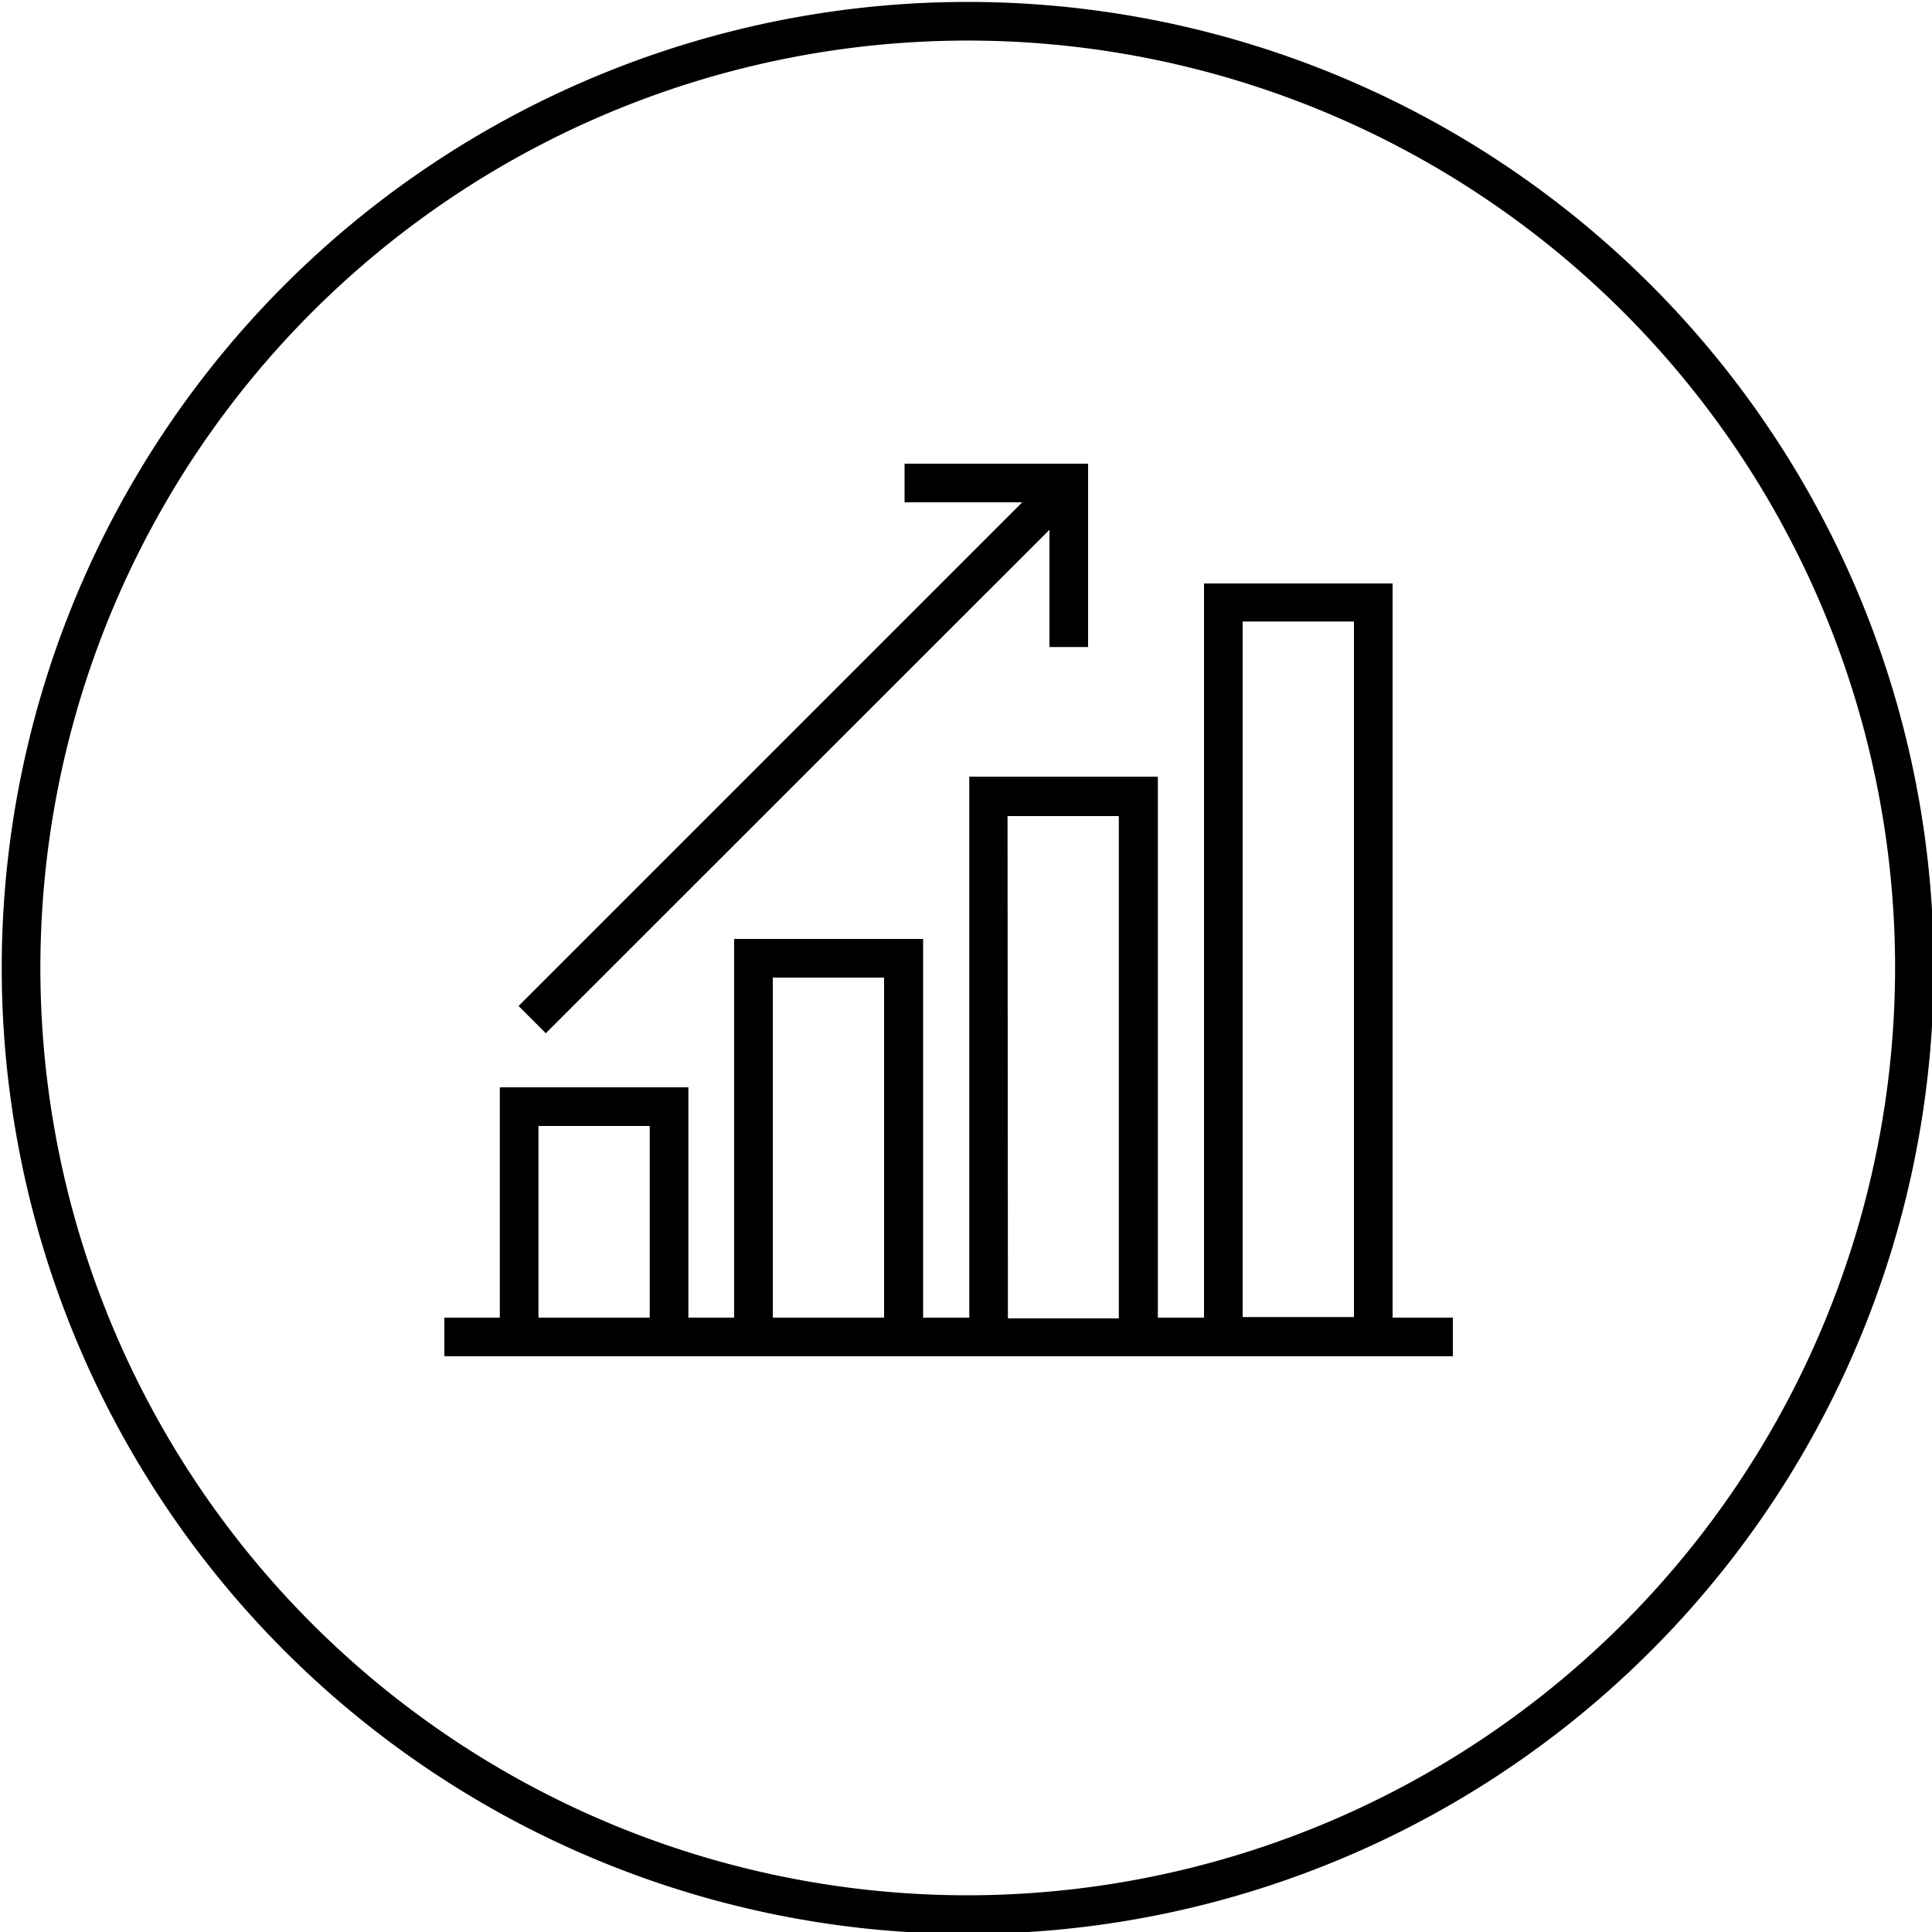
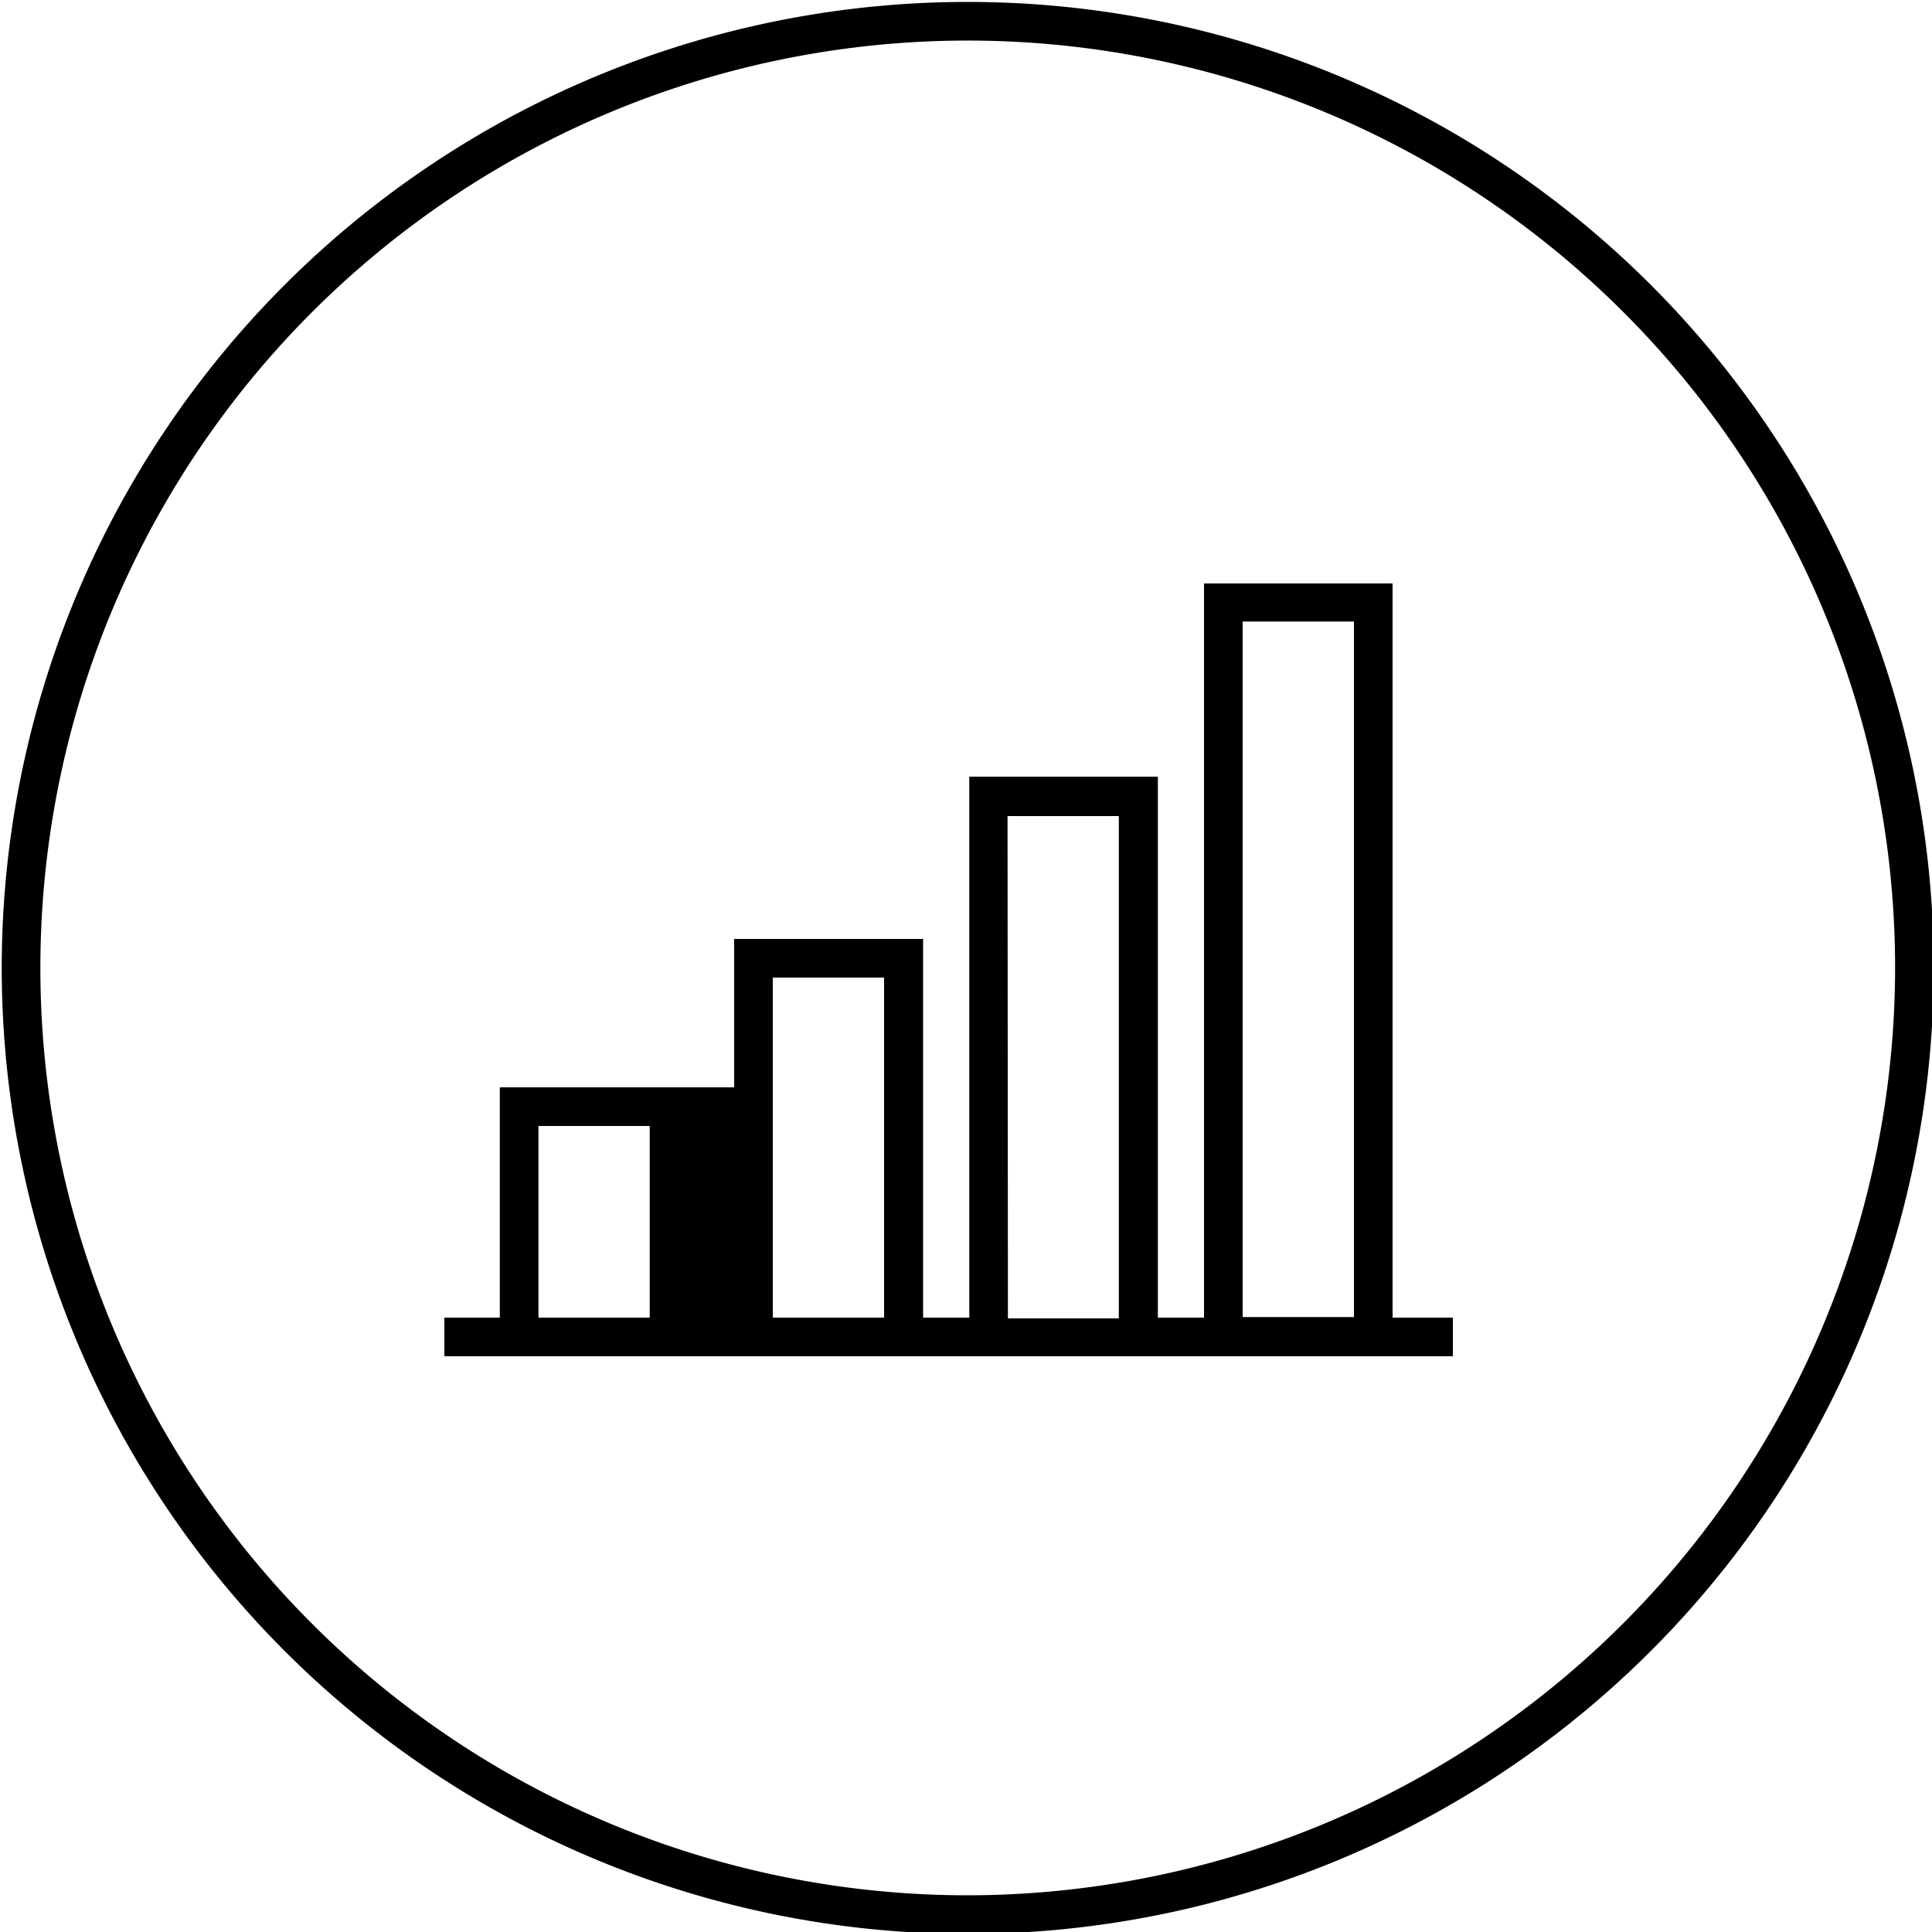
<svg xmlns="http://www.w3.org/2000/svg" id="k_1" data-name="k 1" viewBox="0 0 100 100">
  <path d="M50.09.1a50,50,0,1,0,50,50A50,50,0,0,0,50.09.1Zm0,98a48,48,0,1,1,48-48A48.05,48.05,0,0,1,50.09,98.1Z" />
-   <path d="M75.2,68.2H72.08v-38H62.32v38H59.93v-28H50.17v28H47.78V48.6H38V68.2H35.63V56.28H25.87V68.2H23v2H75.2ZM27.87,58.28h5.76V68.2H27.87ZM40,50.6h5.76V68.2H40Zm12.15-8.36h5.76v26H52.17ZM64.32,32.17h5.76v36H64.32Z" />
-   <polygon points="28.25 53.48 54.32 27.42 54.32 33.49 56.32 33.49 56.32 24 46.82 24 46.82 26 52.91 26 26.84 52.07 28.25 53.48" />
+   <path d="M75.2,68.2H72.08v-38H62.32v38H59.93v-28H50.17v28H47.78V48.6H38V68.2V56.28H25.87V68.2H23v2H75.2ZM27.87,58.28h5.76V68.2H27.87ZM40,50.6h5.76V68.2H40Zm12.15-8.36h5.76v26H52.17ZM64.32,32.17h5.76v36H64.32Z" />
</svg>